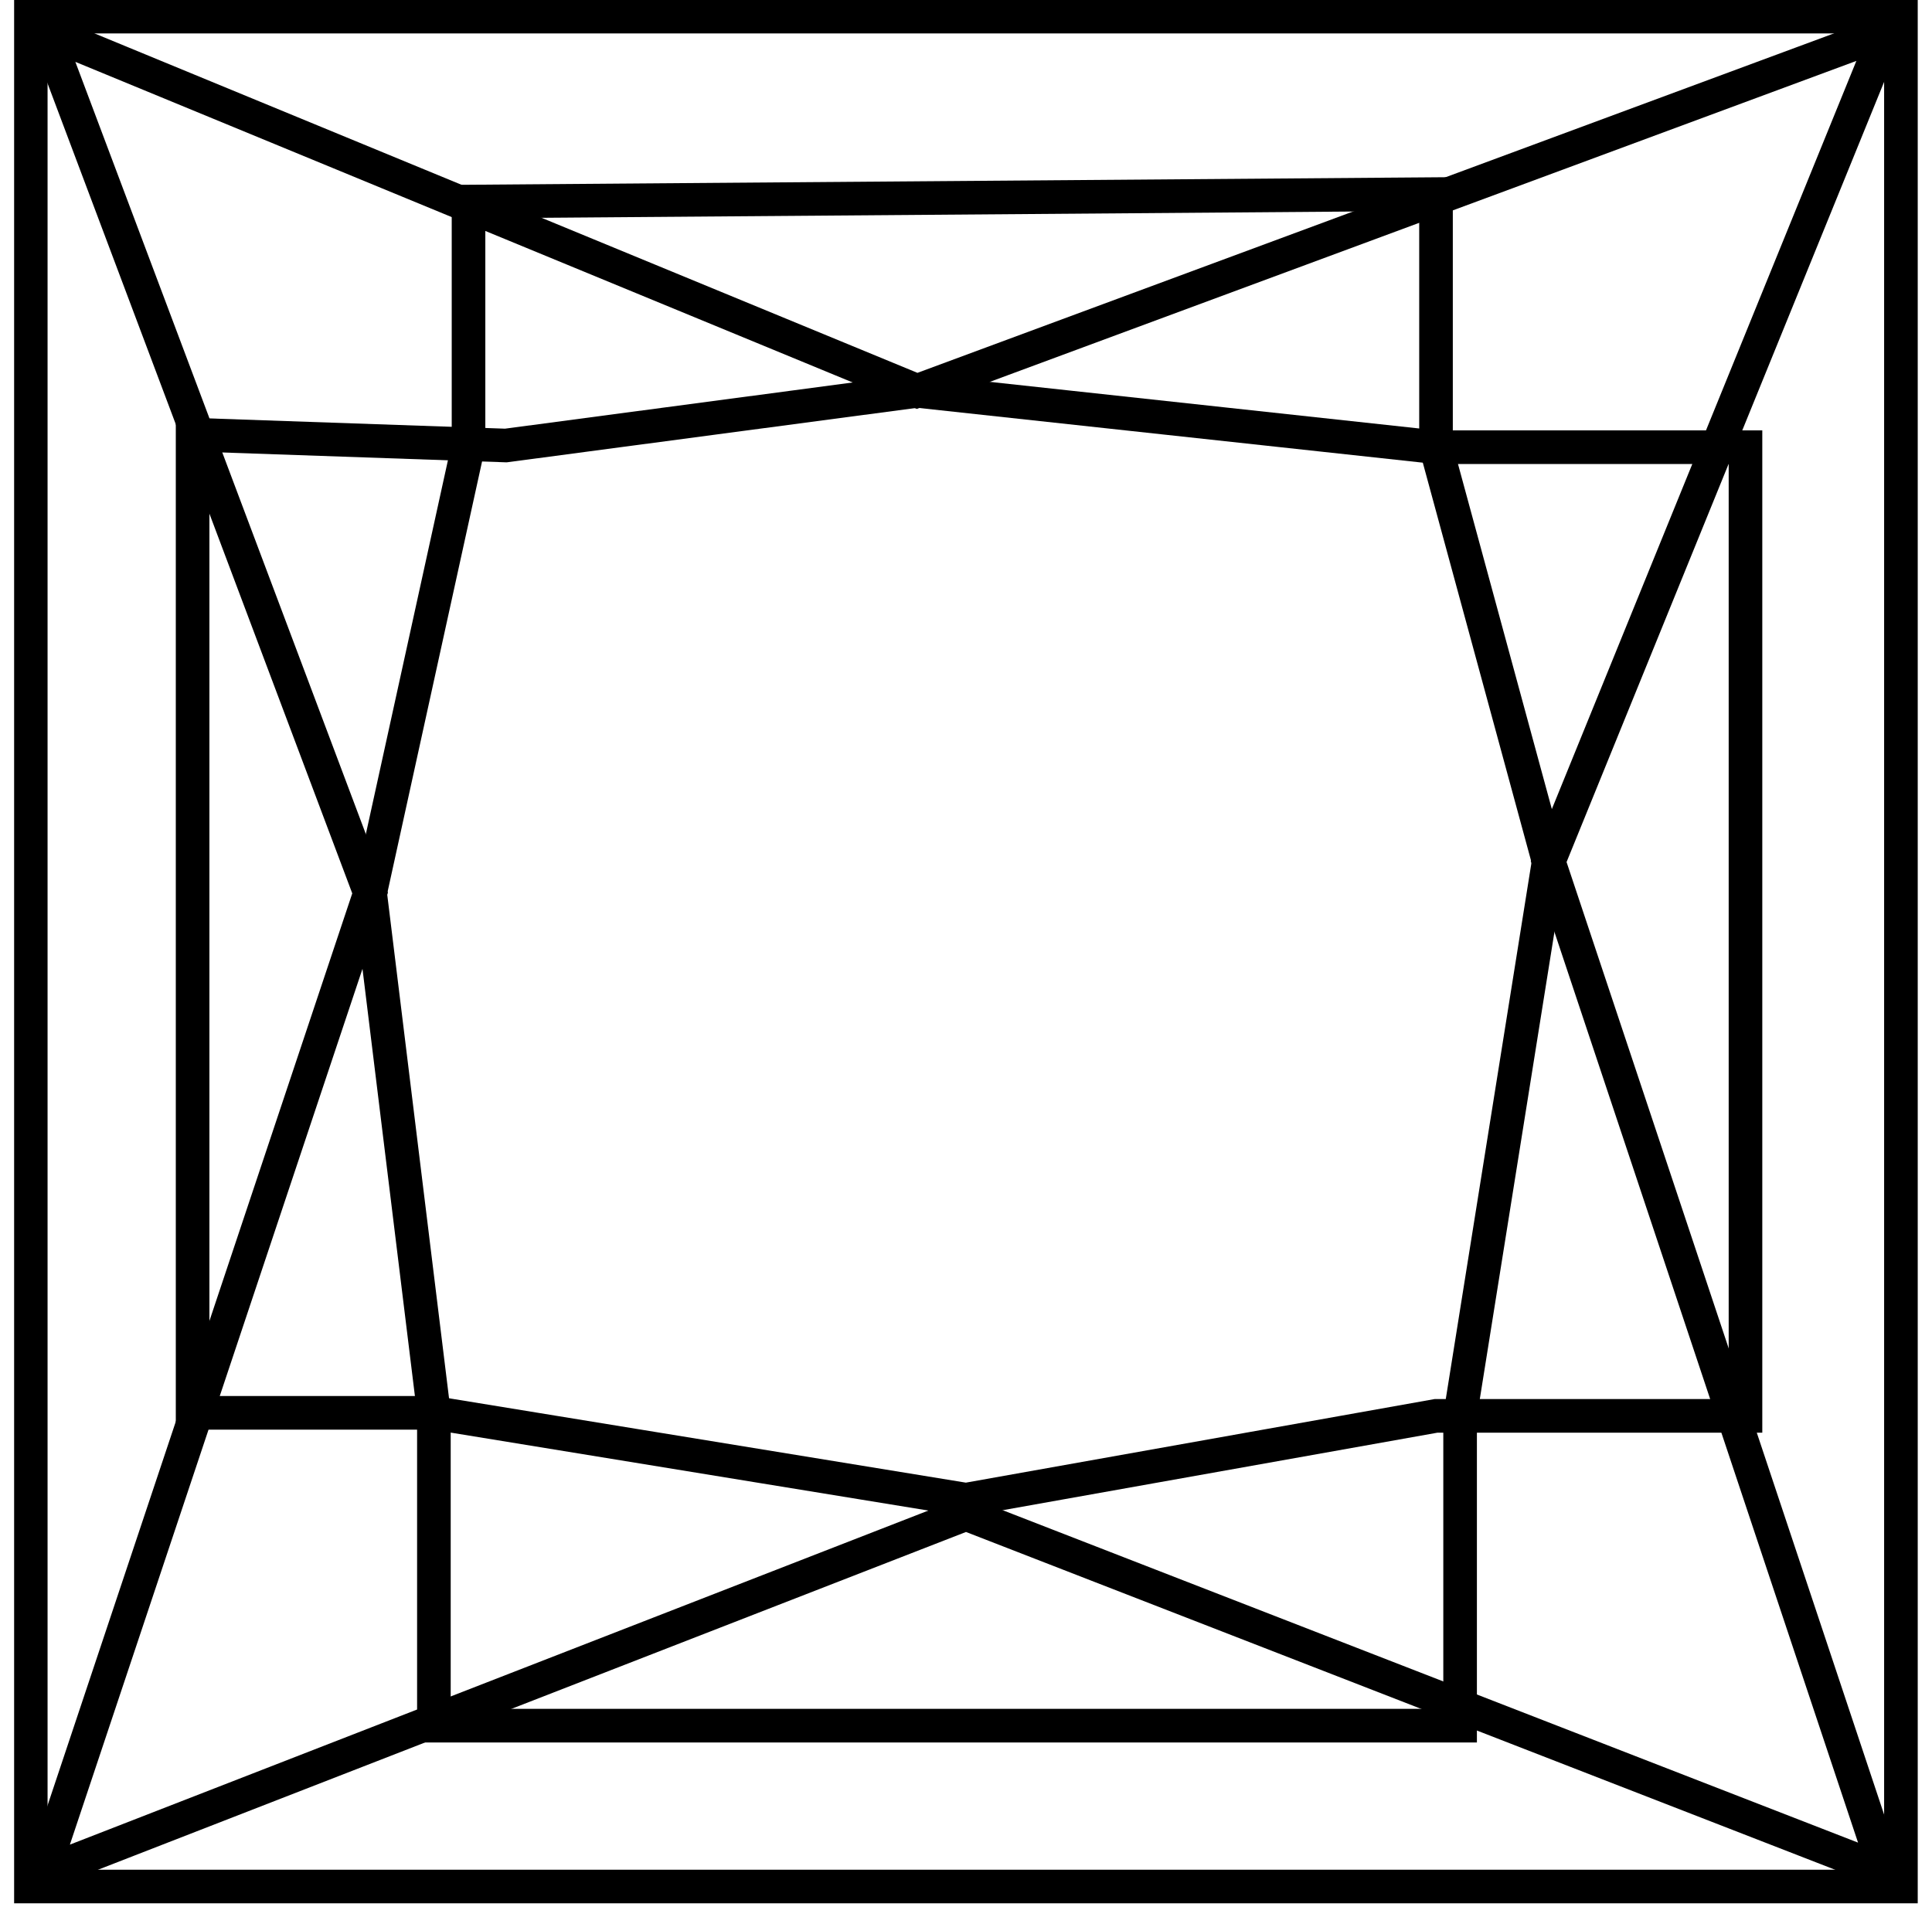
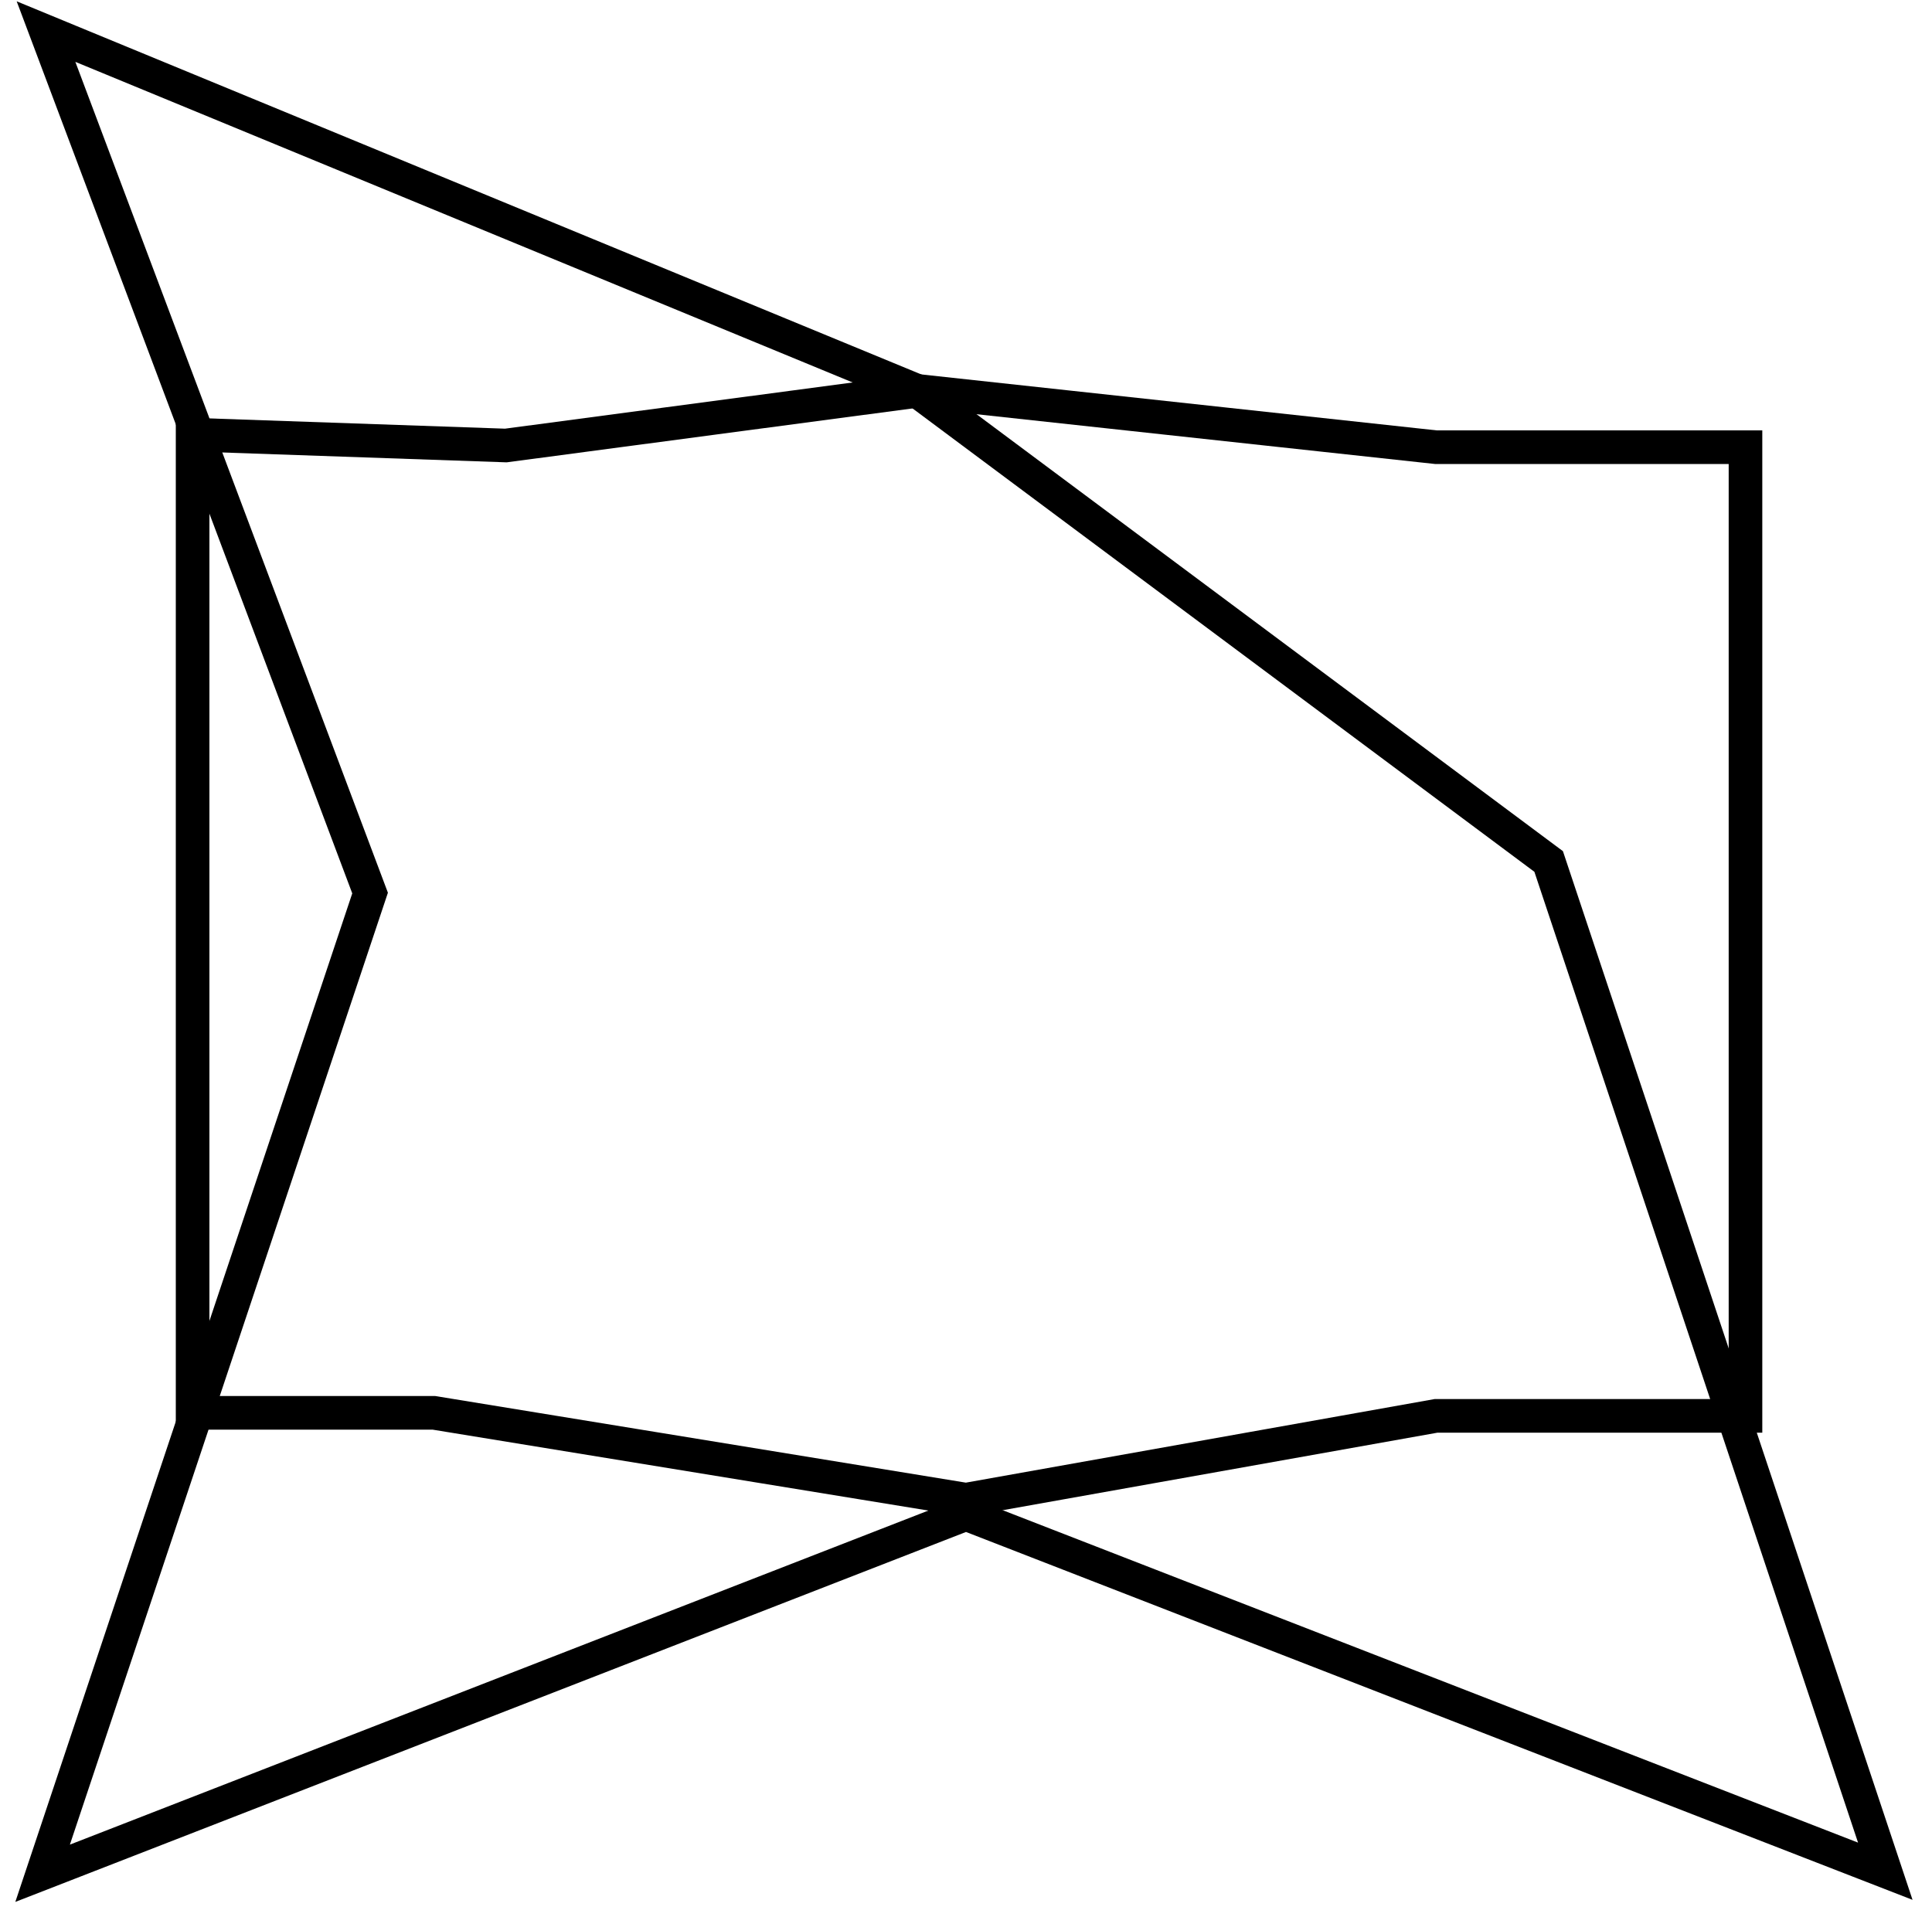
<svg xmlns="http://www.w3.org/2000/svg" width="130" height="129" viewBox="0 0 130 129" fill="none">
  <g clip-path="url(#clip0_1244_1278)">
-     <path d="M127.909 1.12H2.07V126.96H127.909V1.12Z" stroke="black" stroke-width="2.261" stroke-miterlimit="10" />
-     <path d="M3.096 2.125L24.902 60.101L2.867 126.069L64.999 101.887L126.857 125.932L104.206 57.977L126.926 2.147L61.711 26.306L3.096 2.125Z" stroke="black" stroke-width="2.261" stroke-miterlimit="10" />
+     <path d="M3.096 2.125L24.902 60.101L2.867 126.069L64.999 101.887L126.857 125.932L104.206 57.977L61.711 26.306L3.096 2.125Z" stroke="black" stroke-width="2.261" stroke-miterlimit="10" />
    <path d="M12.96 29.251V95.082H29.195L64.999 100.927L96.625 95.287H117.45V30.096H96.625L61.711 26.305L34.036 29.982L12.96 29.251Z" stroke="black" stroke-width="2.261" stroke-miterlimit="10" />
-     <path d="M31.526 13.564V29.936L24.904 60.1L29.196 95.082V116.135H98.247V95.288L104.207 57.976L96.626 30.096V13.062L31.526 13.564Z" stroke="black" stroke-width="2.261" stroke-miterlimit="10" />
  </g>
  <defs>
    <clipPath id="clip0_1244_1278">
      <rect width="128.1" height="128.1" fill="white" transform="translate(0.95)" />
    </clipPath>
  </defs>
</svg>